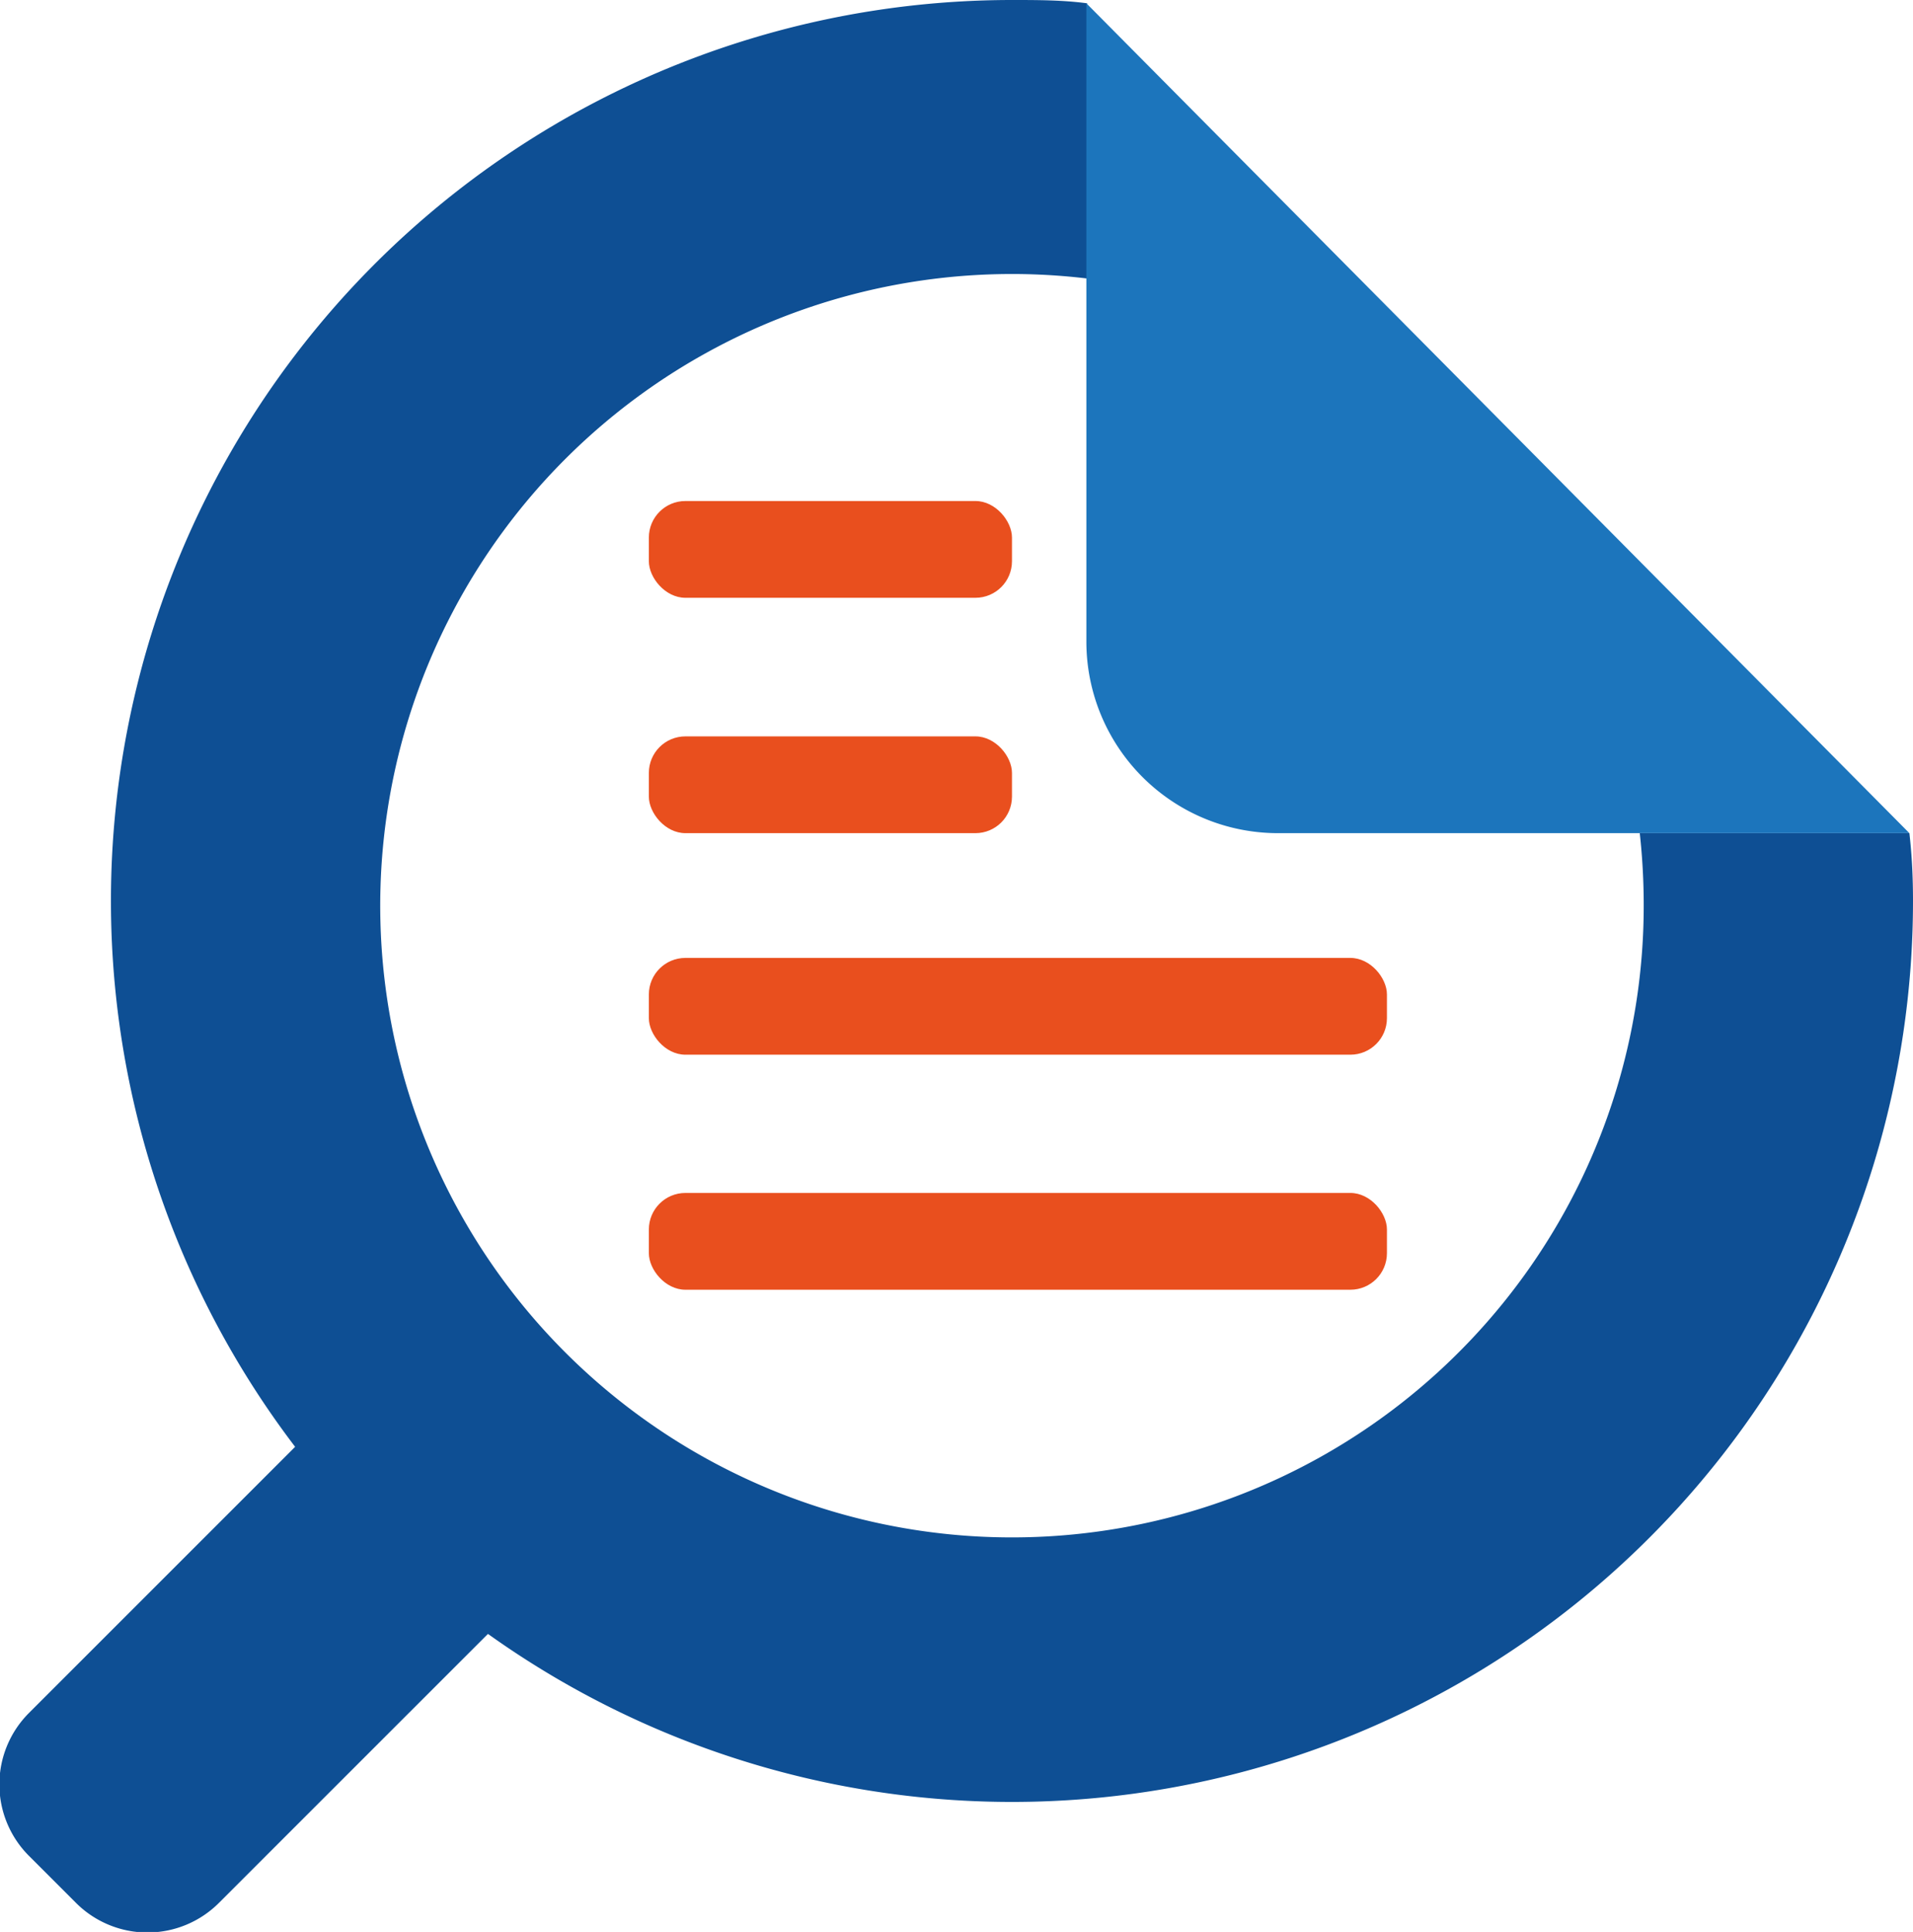
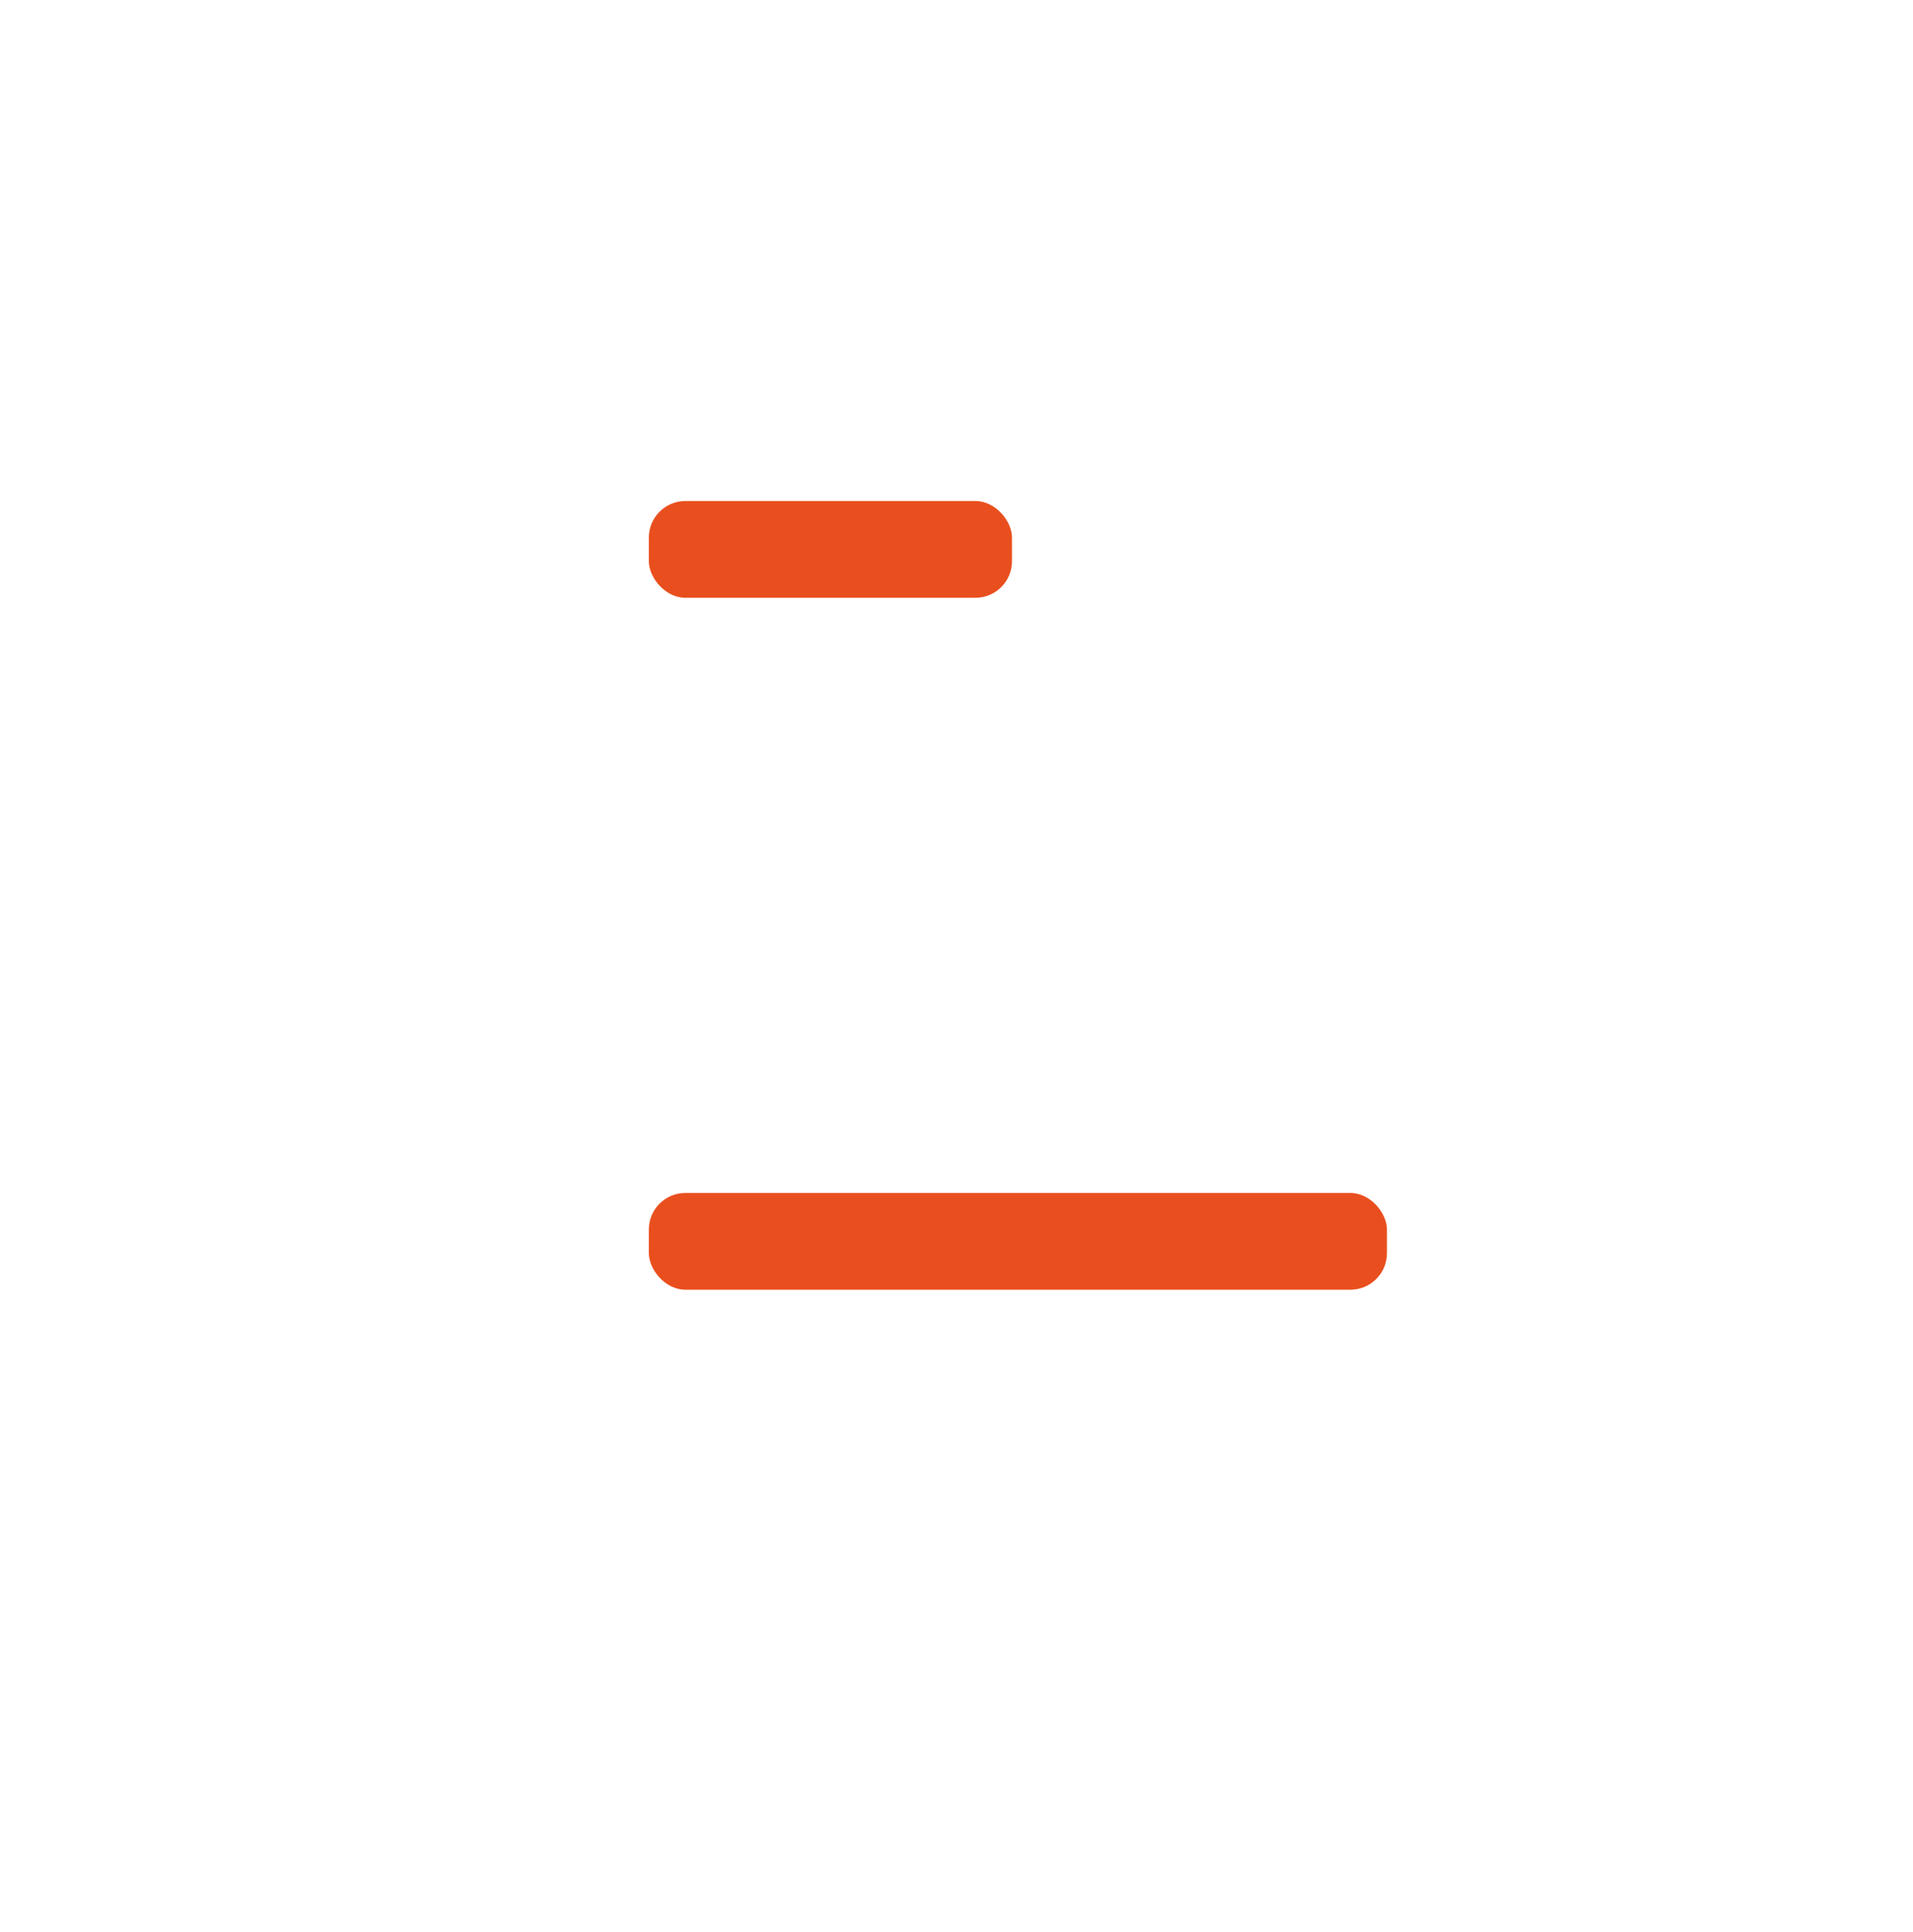
<svg xmlns="http://www.w3.org/2000/svg" viewBox="0 0 58.11 58.69">
  <defs>
    <style>.cls-1{fill:#0e4f94;}.cls-2{fill:#1c75bc;}.cls-3{fill:#e94f1e;}</style>
  </defs>
  <g id="Calque_2" data-name="Calque 2">
    <g id="Calque_1-2" data-name="Calque 1">
-       <path class="cls-1" d="M58.11,27.37A27.37,27.37,0,1,1,30.74,0c.77,0,1.53,0,2.28.1V8.46A19.19,19.19,0,1,0,49.93,27.52a20,20,0,0,0-.12-2.21H58C58.08,26,58.11,26.68,58.11,27.37Z" />
-       <path class="cls-2" d="M58,25.31H38.84A5.82,5.82,0,0,1,33,19.5V.1Z" />
      <rect class="cls-3" x="19.71" y="15.22" width="11.03" height="2.94" rx="1.11" />
-       <rect class="cls-3" x="19.71" y="22.37" width="11.03" height="2.94" rx="1.11" />
-       <rect class="cls-3" x="19.71" y="29.1" width="22.42" height="2.94" rx="1.11" />
      <rect class="cls-3" x="19.71" y="36.24" width="22.42" height="2.94" rx="1.11" />
-       <path class="cls-1" d="M6.09,43.87h2a3.07,3.07,0,0,1,3.07,3.07V59.36a0,0,0,0,1,0,0H3a0,0,0,0,1,0,0V46.95A3.07,3.07,0,0,1,6.09,43.87Z" transform="translate(-24.42 93.12) rotate(-135)" />
    </g>
  </g>
</svg>